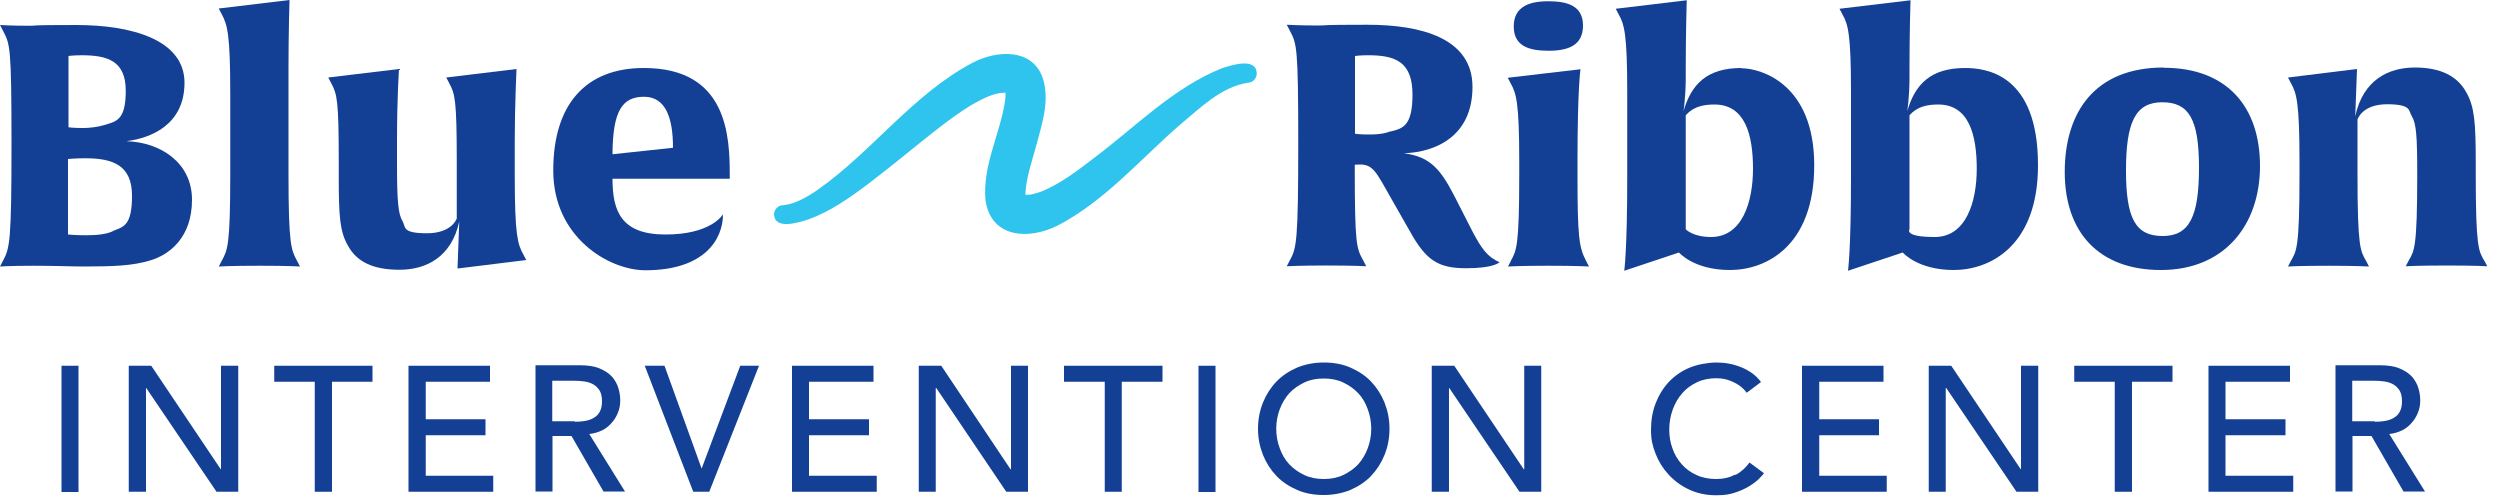
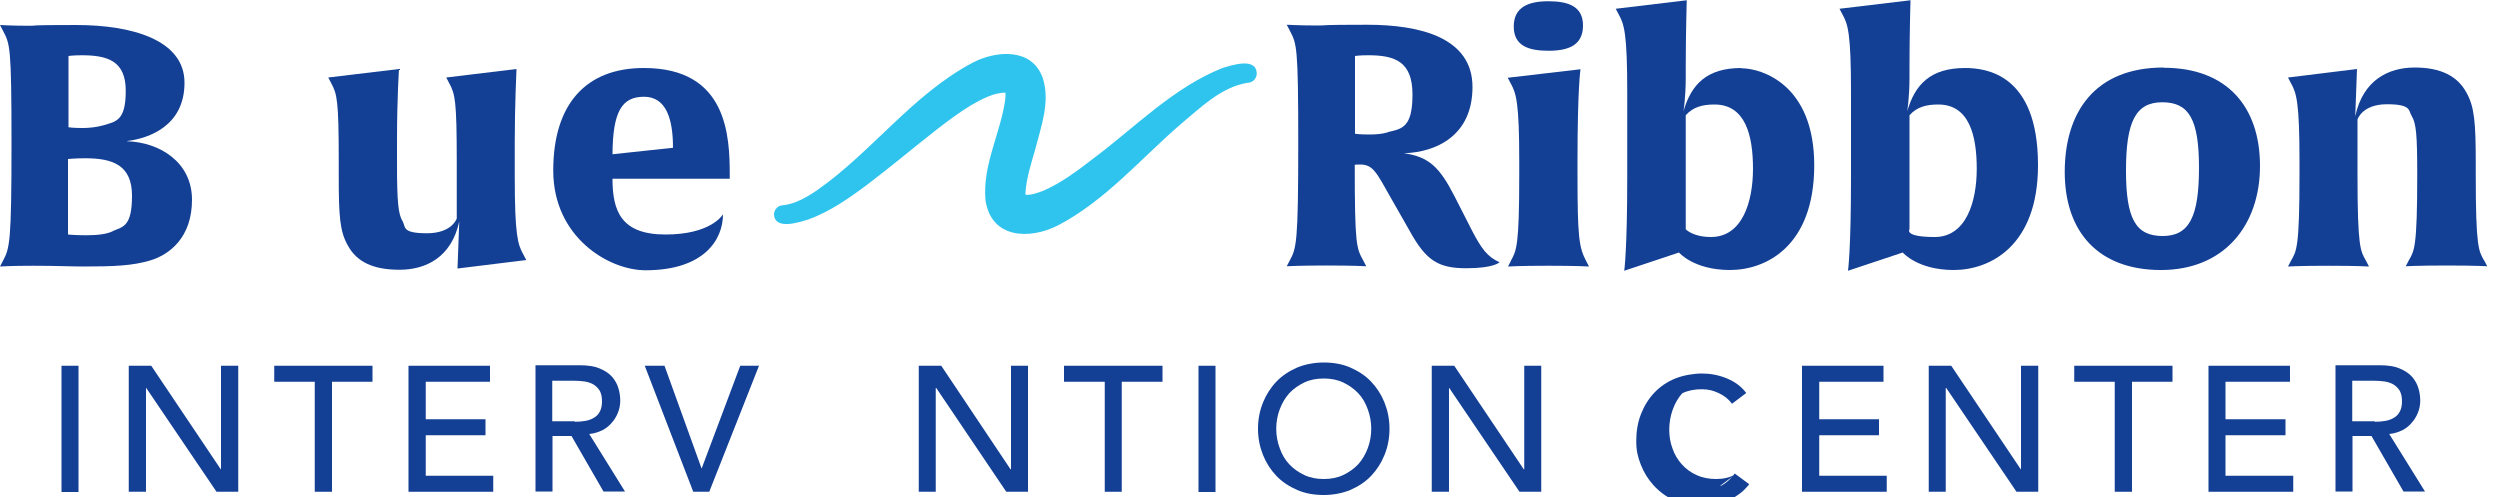
<svg xmlns="http://www.w3.org/2000/svg" width="100%" height="100%" viewBox="0 0 181 36" version="1.1" xml:space="preserve" style="fill-rule:evenodd;clip-rule:evenodd;stroke-linejoin:round;stroke-miterlimit:2;">
  <g>
    <path d="M9.213,10.209c1.593,-0.199 4.145,-1.104 4.145,-4.217c-0,-3.114 -3.819,-4.181 -7.838,-4.181c-4.018,-0 -2.57,0.054 -3.384,0.054c-1.303,-0 -2.136,-0.054 -2.136,-0.054l0.217,0.416c0.507,0.977 0.616,1.086 0.616,8.199c-0,7.113 -0.127,7.53 -0.616,8.453l-0.217,0.416c-0,0 0.778,-0.054 2.407,-0.054c1.629,-0 2.77,0.054 3.638,0.054c2.172,0 3.548,-0.054 4.815,-0.434c1.412,-0.417 3.041,-1.665 3.041,-4.399c-0,-2.733 -2.353,-4.163 -4.706,-4.235l0.018,-0.018Zm-4.272,-6.154c0,-0 0.344,-0.054 0.978,-0.054c1.882,-0 3.185,0.416 3.185,2.57c0,2.154 -0.687,2.226 -1.611,2.498c-0.434,0.126 -0.995,0.199 -1.484,0.199c-0.76,-0 -1.05,-0.055 -1.05,-0.055l0,-5.158l-0.018,-0Zm3.222,12.688c-0.471,0.217 -1.122,0.29 -1.937,0.29c-0.814,-0 -1.303,-0.055 -1.303,-0.055l0,-5.466c0,0 0.543,-0.054 1.249,-0.054c2.009,-0 3.385,0.507 3.385,2.715c-0,2.208 -0.634,2.244 -1.394,2.552l0,0.018Z" style="fill:#134095;fill-rule:nonzero;" />
-     <path d="M20.887,12.634l0,-7.819c0,-2.317 0.073,-4.815 0.073,-4.815l-5.123,0.615l0.218,0.417c0.416,0.778 0.615,1.484 0.615,5.774l0,5.828c0,5.158 -0.199,5.484 -0.615,6.244l-0.218,0.417c0,-0 0.851,-0.055 2.969,-0.055c2.118,0 2.914,0.055 2.914,0.055l-0.217,-0.417c-0.417,-0.778 -0.616,-1.122 -0.616,-6.244Z" style="fill:#134095;fill-rule:nonzero;" />
    <path d="M38.1,18.825l-0.217,-0.417c-0.398,-0.706 -0.615,-1.393 -0.615,-5.629l-0,-2.588c-0,-2.498 0.127,-5.195 0.127,-5.195l-5.087,0.615l0.218,0.417c0.416,0.778 0.543,1.194 0.543,5.629l-0,4.163c-0,-0 -0.344,1.068 -2.154,1.068c-1.81,-0 -1.539,-0.435 -1.756,-0.851c-0.326,-0.507 -0.416,-1.394 -0.416,-4.235l-0,-1.611c-0,-3.132 0.145,-5.195 0.145,-5.195l-5.123,0.615l0.217,0.417c0.417,0.778 0.543,1.194 0.543,5.629l0,1.122c0,2.86 0.073,3.982 0.67,5.014c0.634,1.158 1.81,1.737 3.729,1.737c1.918,0 3.765,-0.905 4.326,-3.493l-0.127,3.403l4.996,-0.615l-0.019,-0Z" style="fill:#134095;fill-rule:nonzero;" />
    <path d="M46.607,4.924c-4.163,-0 -6.552,2.588 -6.552,7.421c0,4.833 4.018,7.222 6.679,7.222c4.254,-0 5.611,-2.227 5.611,-4.055c-0.072,0.127 -0.959,1.466 -4.163,1.466c-3.204,0 -3.837,-1.683 -3.837,-4.036l8.489,0l-0,-0.253c-0,-2.824 -0.163,-7.765 -6.208,-7.765l-0.019,-0Zm-2.262,6.244c0.018,-3.113 0.688,-4.163 2.281,-4.163c1.592,0 2.099,1.575 2.099,3.693l-4.38,0.47Z" style="fill:#134095;fill-rule:nonzero;" />
    <path d="M106.608,16.761l-1.339,-2.625c-1.032,-1.991 -1.792,-2.787 -3.62,-3.041c2.281,-0.072 4.959,-1.23 4.959,-4.796c0,-3.566 -3.764,-4.507 -7.619,-4.507c-3.855,-0 -2.733,0.054 -3.548,0.054c-1.303,0 -2.28,-0.054 -2.28,-0.054l0.217,0.416c0.507,0.978 0.615,1.086 0.615,8.2c0,7.113 -0.126,7.565 -0.615,8.452l-0.217,0.417c-0,-0 0.923,-0.055 2.896,-0.055c1.973,0 2.859,0.055 2.859,0.055l-0.217,-0.417c-0.488,-0.905 -0.615,-1.031 -0.615,-6.932c-0,0 0.145,-0.018 0.362,-0.018c0.959,-0 1.176,0.507 2.298,2.498l1.321,2.317c1.177,2.135 2.064,2.696 4.091,2.696c2.027,0 2.407,-0.434 2.407,-0.434c-0.887,-0.398 -1.303,-0.995 -1.955,-2.226Zm-6.117,-7.186c-0.399,0.127 -0.905,0.163 -1.339,0.163c-0.76,-0 -1.05,-0.054 -1.05,-0.054l-0,-5.63c-0,0 0.326,-0.054 0.959,-0.054c1.955,0 3.203,0.471 3.203,2.842c0,2.371 -0.742,2.48 -1.755,2.715l-0.018,0.018Z" style="fill:#134095;fill-rule:nonzero;" />
    <path d="M112.111,3.675c1.448,-0 2.498,-0.399 2.498,-1.828c0,-1.43 -1.123,-1.756 -2.516,-1.756c-1.394,-0 -2.498,0.398 -2.498,1.828c0,1.43 1.122,1.756 2.516,1.756Z" style="fill:#134095;fill-rule:nonzero;" />
    <path d="M109.396,18.878l-0.217,0.417c0,-0 0.85,-0.055 2.932,-0.055c2.081,0 2.932,0.055 2.932,0.055l-0.217,-0.417c-0.507,-0.977 -0.615,-1.719 -0.615,-6.244l0,-0.996c0,-5.267 0.217,-6.624 0.217,-6.624l-5.267,0.615l0.217,0.416c0.398,0.706 0.615,1.394 0.615,5.629l0,0.978c0,5.195 -0.199,5.484 -0.615,6.244l0.018,-0.018Z" style="fill:#134095;fill-rule:nonzero;" />
    <path d="M126.066,4.924c-2.48,-0 -3.62,1.176 -4.181,3.131c0,-0 0.163,-0.996 0.163,-2.444l0,-0.778c0,-2.317 0.072,-4.814 0.072,-4.814l-5.14,0.615l0.217,0.416c0.398,0.706 0.615,1.394 0.615,5.629l0,6.172c0,5.268 -0.217,6.752 -0.217,6.752l3.964,-1.322c0,0 1.068,1.267 3.693,1.267c2.624,0 6.099,-1.737 6.099,-7.583c0,-5.847 -3.801,-7.023 -5.285,-7.023l0,-0.018Zm-2.19,12.235c-1.321,0 -1.828,-0.561 -1.828,-0.561l0,-8.253c0.543,-0.616 1.249,-0.779 2.081,-0.779c2.245,0 2.788,2.245 2.788,4.652c0,2.407 -0.779,4.941 -3.041,4.941Z" style="fill:#134095;fill-rule:nonzero;" />
    <path d="M147.551,11.946c0,-6.624 -3.801,-7.022 -5.285,-7.022c-2.48,-0 -3.62,1.176 -4.182,3.131c0,-0 0.163,-0.996 0.163,-2.444l0,-0.778c0,-2.317 0.073,-4.814 0.073,-4.814l-5.141,0.615l0.218,0.416c0.398,0.706 0.615,1.394 0.615,5.629l0,6.172c0,5.268 -0.217,6.752 -0.217,6.752l3.964,-1.322c0,0 1.068,1.267 3.692,1.267c2.625,0 6.1,-1.737 6.1,-7.583l0,-0.019Zm-9.304,4.652l0,-8.253c0.543,-0.616 1.249,-0.779 2.082,-0.779c2.244,0 2.787,2.245 2.787,4.652c0,2.407 -0.778,4.941 -3.041,4.941c-2.262,0 -1.828,-0.561 -1.828,-0.561Z" style="fill:#134095;fill-rule:nonzero;" />
    <path d="M156.655,4.888c-5.014,-0 -7.168,3.258 -7.168,7.566c0,4.307 2.408,7.095 6.969,7.095c4.561,-0 7.168,-3.222 7.168,-7.53c0,-4.308 -2.408,-7.113 -6.969,-7.113l0,-0.018Zm-0.072,12.199c-1.955,0 -2.661,-1.231 -2.661,-4.742c0,-3.512 0.688,-4.941 2.624,-4.941c1.937,-0 2.661,1.23 2.661,4.742c0,3.511 -0.688,4.941 -2.624,4.941Z" style="fill:#134095;fill-rule:nonzero;" />
    <path d="M179.859,18.879c-0.398,-0.706 -0.615,-0.905 -0.615,-6.244l0,-0.887c0,-2.86 -0.091,-4.037 -0.688,-5.068c-0.633,-1.159 -1.828,-1.792 -3.729,-1.792c-1.9,-0 -3.746,0.905 -4.307,3.529l0.126,-3.421l-4.995,0.616l0.217,0.416c0.398,0.706 0.615,1.394 0.615,5.629l0,0.978c0,5.339 -0.217,5.538 -0.615,6.244l-0.217,0.416c0,0 0.85,-0.054 2.932,-0.054c2.081,0 2.932,0.054 2.932,0.054l-0.217,-0.416c-0.398,-0.706 -0.615,-0.923 -0.615,-6.244l0,-3.983c0,0 0.325,-1.104 2.135,-1.104c1.81,0 1.539,0.471 1.792,0.851c0.326,0.543 0.398,1.394 0.398,4.254c0,5.339 -0.217,5.502 -0.615,6.208l-0.217,0.416c0,0 0.851,-0.054 2.968,-0.054c2.118,-0 2.932,0.054 2.932,0.054l-0.217,-0.416l0,0.018Z" style="fill:#134095;fill-rule:nonzero;" />
    <rect x="4.453" y="26.48" width="1.231" height="9.141" style="fill:#134095;fill-rule:nonzero;" />
    <path d="M16,33.974l-0.018,-0l-5.032,-7.494l-1.628,0l-0,9.123l1.248,-0l0,-7.512l0.018,0l5.087,7.512l1.574,-0l0,-9.123l-1.249,0l0,7.494Z" style="fill:#134095;fill-rule:nonzero;" />
    <path d="M19.856,27.639l2.932,-0l-0,7.964l1.249,-0l-0,-7.964l2.932,-0l-0,-1.159l-7.113,0l-0,1.159Z" style="fill:#134095;fill-rule:nonzero;" />
    <path d="M30.824,31.512l4.326,0l0,-1.158l-4.326,-0l0,-2.715l4.652,-0l0,-1.159l-5.901,0l0,9.123l6.136,-0l0,-1.159l-4.887,0l0,-2.932Z" style="fill:#134095;fill-rule:nonzero;" />
    <path d="M43.585,31.168c0.271,-0.144 0.525,-0.343 0.706,-0.561c0.199,-0.217 0.344,-0.47 0.452,-0.742c0.109,-0.271 0.163,-0.561 0.163,-0.85c0,-0.29 -0.036,-0.58 -0.127,-0.887c-0.09,-0.308 -0.235,-0.58 -0.452,-0.833c-0.217,-0.253 -0.525,-0.452 -0.905,-0.615c-0.38,-0.163 -0.869,-0.236 -1.448,-0.236l-3.204,0l0,9.141l1.231,-0l0,-4.018l1.376,-0l2.316,4.018l1.557,-0l-2.588,-4.163c0.344,-0.036 0.651,-0.127 0.941,-0.272l-0.018,0.018Zm-1.973,-0.669l-1.629,-0l-0,-2.932l1.629,-0c0.235,-0 0.471,0.018 0.724,0.054c0.235,0.036 0.452,0.108 0.633,0.217c0.181,0.109 0.326,0.253 0.453,0.453c0.109,0.199 0.163,0.452 0.163,0.76c-0,0.307 -0.054,0.561 -0.163,0.76c-0.109,0.199 -0.253,0.344 -0.453,0.452c-0.181,0.109 -0.398,0.181 -0.633,0.218c-0.235,0.036 -0.471,0.054 -0.724,0.054l-0,-0.036Z" style="fill:#134095;fill-rule:nonzero;" />
    <path d="M50.807,33.901l-0.018,0l-2.679,-7.421l-1.43,0l3.511,9.123l1.159,-0l3.602,-9.123l-1.358,0l-2.787,7.421Z" style="fill:#134095;fill-rule:nonzero;" />
-     <path d="M58.572,31.512l4.344,0l-0,-1.158l-4.344,-0l-0,-2.715l4.669,-0l0,-1.159l-5.9,0l-0,9.123l6.136,-0l-0,-1.159l-4.905,0l-0,-2.932Z" style="fill:#134095;fill-rule:nonzero;" />
    <path d="M73.196,33.974l-0.036,-0l-5.013,-7.494l-1.629,0l-0,9.123l1.23,-0l0,-7.512l0.037,0l5.068,7.512l1.574,-0l0,-9.123l-1.231,0l0,7.494Z" style="fill:#134095;fill-rule:nonzero;" />
    <path d="M77.034,27.639l2.95,-0l-0,7.964l1.231,-0l-0,-7.964l2.95,-0l-0,-1.159l-7.131,0l-0,1.159Z" style="fill:#134095;fill-rule:nonzero;" />
    <rect x="86.771" y="26.48" width="1.231" height="9.141" style="fill:#134095;fill-rule:nonzero;" />
    <path d="M99.26,27.621c-0.416,-0.435 -0.923,-0.76 -1.502,-1.014c-0.579,-0.253 -1.231,-0.362 -1.919,-0.362c-0.687,0 -1.339,0.127 -1.918,0.362c-0.579,0.254 -1.086,0.579 -1.502,1.014c-0.417,0.434 -0.743,0.941 -0.978,1.52c-0.235,0.579 -0.362,1.213 -0.362,1.901c0,0.687 0.127,1.303 0.362,1.9c0.235,0.579 0.561,1.086 0.978,1.521c0.416,0.434 0.923,0.76 1.502,1.013c0.579,0.254 1.231,0.362 1.918,0.362c0.688,0 1.34,-0.127 1.919,-0.362c0.579,-0.253 1.086,-0.579 1.502,-1.013c0.416,-0.435 0.742,-0.942 0.977,-1.521c0.236,-0.579 0.362,-1.213 0.362,-1.9c0,-0.688 -0.126,-1.304 -0.362,-1.901c-0.235,-0.579 -0.561,-1.086 -0.977,-1.52Zm-0.235,4.832c-0.163,0.435 -0.398,0.833 -0.688,1.159c-0.307,0.326 -0.669,0.579 -1.086,0.778c-0.416,0.199 -0.887,0.29 -1.412,0.29c-0.524,-0 -0.995,-0.091 -1.411,-0.29c-0.417,-0.199 -0.779,-0.452 -1.086,-0.778c-0.308,-0.326 -0.525,-0.706 -0.688,-1.159c-0.163,-0.434 -0.254,-0.905 -0.254,-1.411c0,-0.507 0.091,-0.978 0.254,-1.412c0.163,-0.435 0.398,-0.833 0.688,-1.159c0.307,-0.325 0.669,-0.579 1.086,-0.778c0.416,-0.199 0.887,-0.289 1.411,-0.289c0.525,-0 0.996,0.09 1.412,0.289c0.417,0.199 0.779,0.453 1.086,0.778c0.308,0.326 0.525,0.706 0.688,1.159c0.163,0.434 0.253,0.923 0.253,1.412c0,0.488 -0.09,0.977 -0.253,1.411Z" style="fill:#134095;fill-rule:nonzero;" />
    <path d="M110.355,33.974l-0.036,-0l-5.032,-7.494l-1.629,0l0,9.123l1.249,-0l0,-7.512l0.018,0l5.086,7.512l1.575,-0l0,-9.123l-1.231,0l0,7.494Z" style="fill:#134095;fill-rule:nonzero;" />
-     <path d="M125.632,34.354c-0.399,0.217 -0.851,0.326 -1.376,0.326c-0.525,-0 -1.014,-0.091 -1.43,-0.29c-0.416,-0.181 -0.778,-0.452 -1.068,-0.778c-0.289,-0.326 -0.525,-0.706 -0.669,-1.14c-0.163,-0.435 -0.236,-0.887 -0.236,-1.376c0,-0.489 0.091,-0.996 0.254,-1.448c0.163,-0.453 0.398,-0.851 0.687,-1.177c0.29,-0.343 0.652,-0.597 1.068,-0.796c0.417,-0.199 0.887,-0.29 1.394,-0.29c0.507,0 0.833,0.091 1.231,0.272c0.398,0.181 0.724,0.434 0.977,0.778l1.032,-0.778c-0.362,-0.489 -0.851,-0.833 -1.43,-1.068c-0.579,-0.235 -1.176,-0.344 -1.774,-0.344c-0.597,0 -1.357,0.127 -1.936,0.362c-0.58,0.235 -1.086,0.579 -1.503,1.014c-0.416,0.434 -0.742,0.959 -0.977,1.556c-0.235,0.598 -0.344,1.249 -0.344,1.955c0,0.706 0.109,1.14 0.326,1.702c0.217,0.561 0.525,1.067 0.941,1.52c0.416,0.452 0.905,0.814 1.484,1.086c0.579,0.271 1.231,0.416 1.955,0.416c0.724,0 0.995,-0.072 1.394,-0.199c0.398,-0.127 0.742,-0.289 1.031,-0.47c0.29,-0.181 0.507,-0.344 0.688,-0.525c0.181,-0.181 0.29,-0.308 0.362,-0.399l-1.05,-0.778c-0.271,0.38 -0.615,0.688 -1.013,0.905l-0.018,-0.036Z" style="fill:#134095;fill-rule:nonzero;" />
+     <path d="M125.632,34.354c-0.399,0.217 -0.851,0.326 -1.376,0.326c-0.525,-0 -1.014,-0.091 -1.43,-0.29c-0.416,-0.181 -0.778,-0.452 -1.068,-0.778c-0.289,-0.326 -0.525,-0.706 -0.669,-1.14c-0.163,-0.435 -0.236,-0.887 -0.236,-1.376c0,-0.489 0.091,-0.996 0.254,-1.448c0.163,-0.453 0.398,-0.851 0.687,-1.177c0.417,-0.199 0.887,-0.29 1.394,-0.29c0.507,0 0.833,0.091 1.231,0.272c0.398,0.181 0.724,0.434 0.977,0.778l1.032,-0.778c-0.362,-0.489 -0.851,-0.833 -1.43,-1.068c-0.579,-0.235 -1.176,-0.344 -1.774,-0.344c-0.597,0 -1.357,0.127 -1.936,0.362c-0.58,0.235 -1.086,0.579 -1.503,1.014c-0.416,0.434 -0.742,0.959 -0.977,1.556c-0.235,0.598 -0.344,1.249 -0.344,1.955c0,0.706 0.109,1.14 0.326,1.702c0.217,0.561 0.525,1.067 0.941,1.52c0.416,0.452 0.905,0.814 1.484,1.086c0.579,0.271 1.231,0.416 1.955,0.416c0.724,0 0.995,-0.072 1.394,-0.199c0.398,-0.127 0.742,-0.289 1.031,-0.47c0.29,-0.181 0.507,-0.344 0.688,-0.525c0.181,-0.181 0.29,-0.308 0.362,-0.399l-1.05,-0.778c-0.271,0.38 -0.615,0.688 -1.013,0.905l-0.018,-0.036Z" style="fill:#134095;fill-rule:nonzero;" />
    <path d="M131.713,31.512l4.326,0l0,-1.158l-4.326,-0l0,-2.715l4.652,-0l0,-1.159l-5.901,0l0,9.123l6.136,-0l0,-1.159l-4.887,0l0,-2.932Z" style="fill:#134095;fill-rule:nonzero;" />
    <path d="M146.32,33.974l-0.018,-0l-5.032,-7.494l-1.629,0l0,9.123l1.231,-0l0,-7.512l0.036,0l5.086,7.512l1.575,-0l0,-9.123l-1.249,0l0,7.494Z" style="fill:#134095;fill-rule:nonzero;" />
    <path d="M150.175,27.639l2.932,-0l0,7.964l1.249,-0l0,-7.964l2.933,-0l0,-1.159l-7.114,0l0,1.159Z" style="fill:#134095;fill-rule:nonzero;" />
    <path d="M161.126,31.512l4.344,0l0,-1.158l-4.344,-0l0,-2.715l4.669,-0l0,-1.159l-5.9,0l0,9.123l6.136,-0l0,-1.159l-4.905,0l0,-2.932Z" style="fill:#134095;fill-rule:nonzero;" />
    <path d="M173.904,31.168c0.272,-0.144 0.525,-0.343 0.706,-0.561c0.199,-0.217 0.344,-0.47 0.453,-0.742c0.108,-0.271 0.163,-0.561 0.163,-0.85c0,-0.29 -0.037,-0.58 -0.127,-0.887c-0.091,-0.308 -0.235,-0.58 -0.453,-0.833c-0.217,-0.253 -0.524,-0.452 -0.905,-0.615c-0.38,-0.163 -0.868,-0.236 -1.448,-0.236l-3.203,0l0,9.141l1.231,-0l0,-4.018l1.375,-0l2.317,4.018l1.557,-0l-2.589,-4.163c0.344,-0.036 0.652,-0.127 0.941,-0.272l-0.018,0.018Zm-1.973,-0.669l-1.629,-0l0,-2.932l1.629,-0c0.236,-0 0.471,0.018 0.724,0.054c0.236,0.036 0.453,0.108 0.634,0.217c0.181,0.109 0.326,0.253 0.452,0.453c0.109,0.199 0.163,0.452 0.163,0.76c0,0.307 -0.054,0.561 -0.163,0.76c-0.108,0.199 -0.253,0.344 -0.452,0.452c-0.181,0.109 -0.398,0.181 -0.634,0.218c-0.235,0.036 -0.47,0.054 -0.724,0.054l0,-0.036Z" style="fill:#134095;fill-rule:nonzero;" />
    <path d="M90.989,5.304c-0.055,-1.176 -1.81,-0.579 -2.48,-0.38c-3.53,1.394 -6.353,4.308 -9.303,6.516c-1.195,0.923 -2.372,1.81 -3.711,2.389c-0.452,0.163 -0.869,0.308 -1.249,0.272l0,-0.199c0.073,-1.014 0.416,-2.082 0.706,-3.096c0.416,-1.629 1.104,-3.439 0.543,-5.158c-0.778,-2.208 -3.367,-1.991 -5.05,-1.122c-4.362,2.298 -7.294,6.443 -11.24,9.213c-0.76,0.525 -1.629,1.031 -2.516,1.122c-0.344,-0 -0.633,0.289 -0.651,0.651c0.054,1.177 1.81,0.58 2.479,0.381c1.593,-0.58 3.005,-1.575 4.308,-2.553c1.72,-1.303 3.349,-2.678 4.996,-3.963c0.814,-0.634 1.647,-1.249 2.479,-1.756c0.761,-0.435 1.684,-0.941 2.498,-0.905c0,0.108 0,0.362 -0.018,0.489c-0.326,2.407 -1.665,4.76 -1.43,7.294c0.416,2.787 3.186,2.86 5.231,1.828c3.439,-1.792 6.009,-4.833 8.851,-7.294c1.484,-1.231 2.968,-2.733 4.905,-3.041c0.344,-0 0.634,-0.29 0.652,-0.652l-0,-0.036Z" style="fill:#2ec4ed;fill-rule:nonzero;" />
  </g>
</svg>